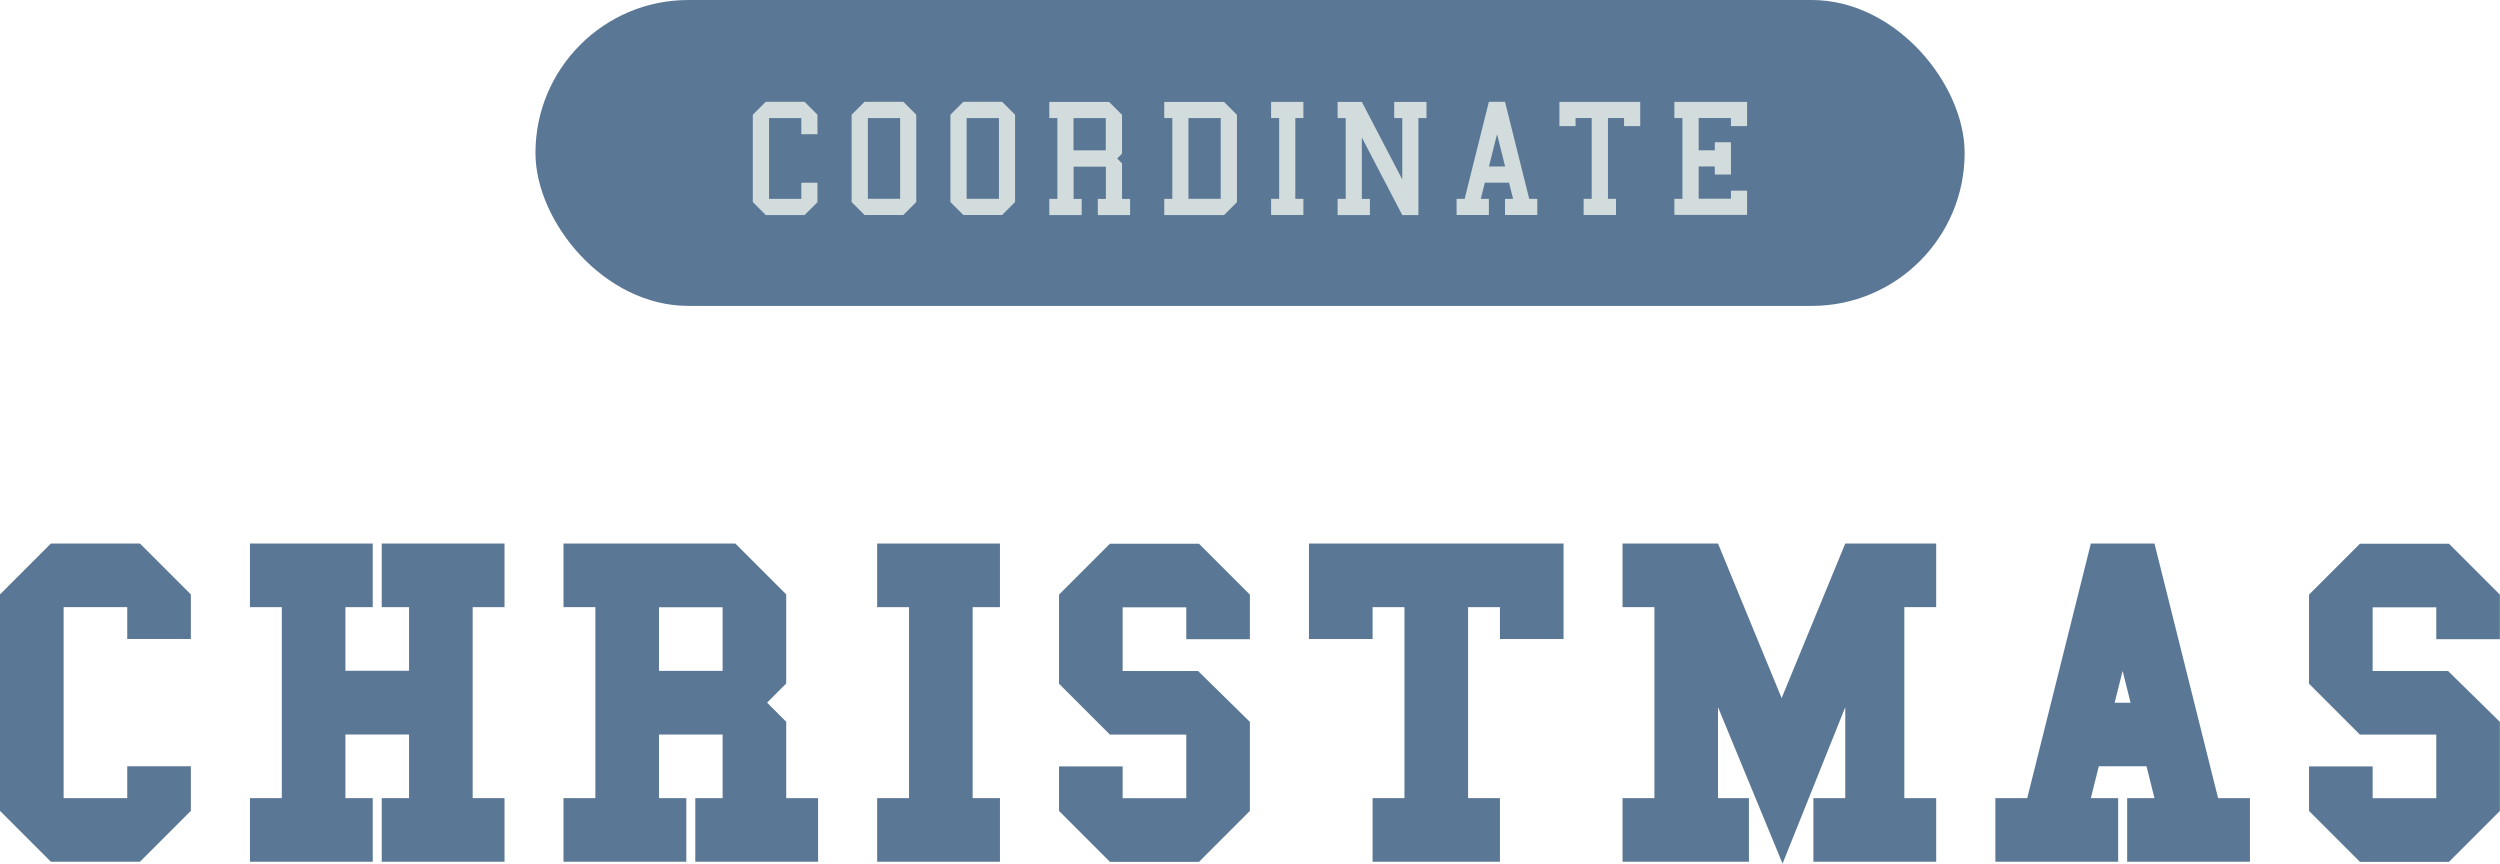
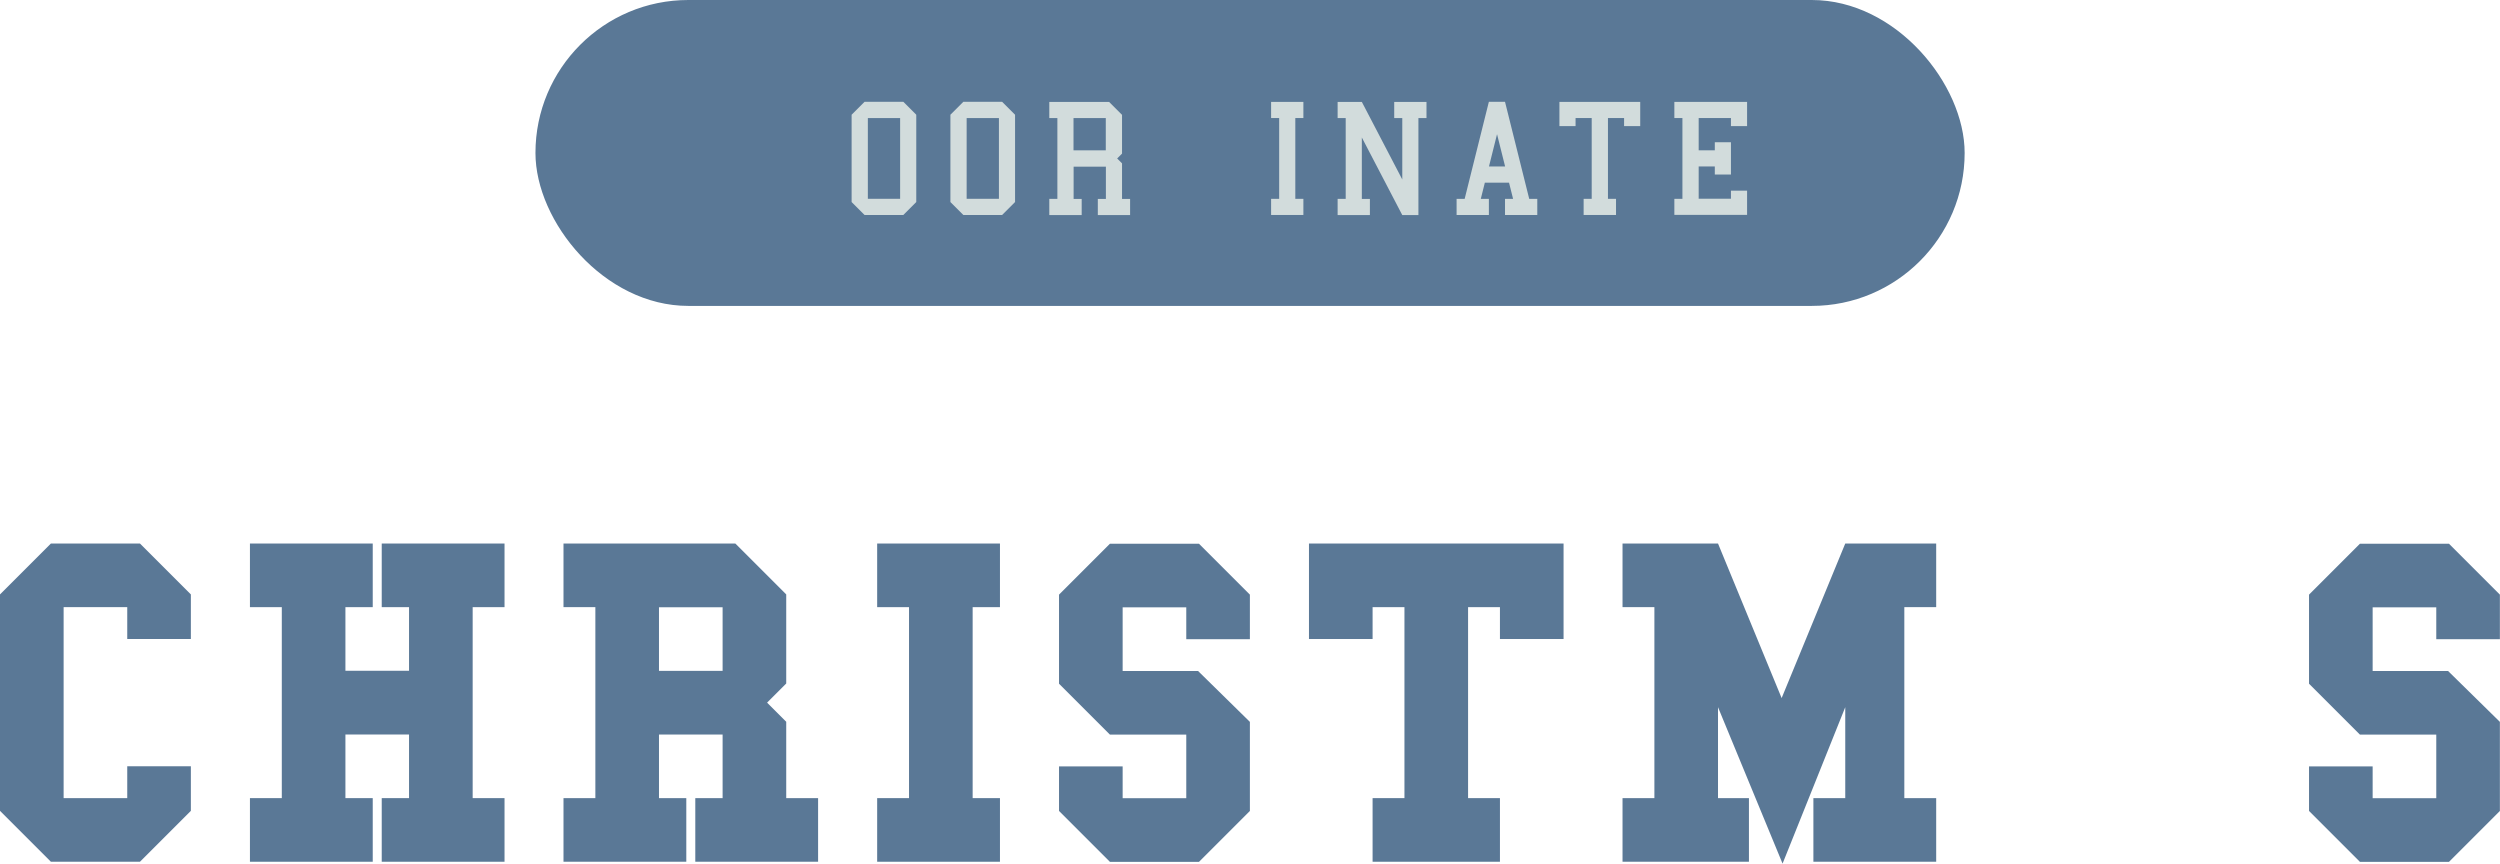
<svg xmlns="http://www.w3.org/2000/svg" id="Layer_2" viewBox="0 0 241.66 83.48">
  <defs>
    <style>
      .cls-1 {
        fill: #5a7896;
      }

      .cls-2 {
        fill: #d2dcdc;
      }
    </style>
  </defs>
  <g id="_デザイン" data-name="デザイン">
    <g>
      <g>
        <rect class="cls-1" x="51.76" y="0" width="138.15" height="29.57" rx="14.78" ry="14.78" />
        <g>
          <path class="cls-1" d="M4.92,83.3l-4.92-4.92v-20.92l4.92-4.92h8.61l4.92,4.92v4.31h-6.15v-3.08h-6.15v18.46h6.15v-3.08h6.15v4.31l-4.92,4.92H4.92Z" />
          <path class="cls-1" d="M24.16,83.3v-6.15h3.08v-18.46h-3.08v-6.15h11.87v6.15h-2.64v6.15h6.15v-6.15h-2.64v-6.15h11.87v6.15h-3.08v18.46h3.08v6.15h-11.87v-6.15h2.64v-6.15h-6.15v6.15h2.64v6.15h-11.87Z" />
          <path class="cls-1" d="M54.47,83.3v-6.15h3.08v-18.46h-3.08v-6.15h16.61l4.92,4.92v8.61l-1.85,1.85,1.85,1.85v7.38h3.08v6.15h-11.87v-6.15h2.64v-6.15h-6.15v6.15h2.64v6.15h-11.87ZM63.7,64.85h6.15v-6.15h-6.15v6.15Z" />
          <path class="cls-1" d="M84.79,83.3v-6.15h3.08v-18.46h-3.08v-6.15h11.87v6.15h-2.64v18.46h2.64v6.15h-11.87Z" />
          <path class="cls-1" d="M102.37,74.08h6.15v3.08h6.15v-6.15h-7.38l-4.92-4.92v-8.61l4.92-4.92h8.61l4.92,4.92v4.31h-6.15v-3.08h-6.15v6.15h7.29l5.01,4.92v8.61l-4.92,4.92h-8.61l-4.92-4.92v-4.31Z" />
          <path class="cls-1" d="M132.68,83.3v-6.15h3.08v-18.46h-3.08v3.08h-6.15v-9.23h24.61v9.23h-6.15v-3.08h-3.08v18.46h3.08v6.15h-12.3Z" />
          <path class="cls-1" d="M156.84,83.3v-6.15h3.08v-18.46h-3.08v-6.15h9.23l6.15,14.94,6.15-14.94h8.79v6.15h-3.08v18.46h3.08v6.15h-11.87v-6.15h3.08v-8.79l-6.06,15.12-6.24-15.12v8.79h2.99v6.15h-12.22Z" />
-           <path class="cls-1" d="M192.88,83.3v-6.15h3.08l6.15-24.61h6.15l6.15,24.61h3.08v6.15h-11.87v-6.15h2.64l-.77-3.08h-4.61l-.77,3.08h2.64v6.15h-11.87ZM205.18,64.85l-.77,3.08h1.54l-.77-3.08Z" />
          <path class="cls-1" d="M223.2,74.08h6.15v3.08h6.15v-6.15h-7.38l-4.92-4.92v-8.61l4.92-4.92h8.61l4.92,4.92v4.31h-6.15v-3.08h-6.15v6.15h7.29l5.01,4.92v8.61l-4.92,4.92h-8.61l-4.92-4.92v-4.31Z" />
        </g>
      </g>
      <g>
-         <path class="cls-2" d="M74.02,20.78l-1.25-1.25v-8.44l1.25-1.25h3.75l1.25,1.25v1.88h-1.56v-1.56h-3.12v7.81h3.12v-1.56h1.56v1.88l-1.25,1.25h-3.75Z" />
        <path class="cls-2" d="M83.57,20.78l-1.25-1.25v-8.44l1.25-1.25h3.75l1.25,1.25v8.44l-1.25,1.25h-3.75ZM83.89,19.22h3.12v-7.81h-3.12v7.81Z" />
        <path class="cls-2" d="M93.12,20.78l-1.25-1.25v-8.44l1.25-1.25h3.75l1.25,1.25v8.44l-1.25,1.25h-3.75ZM93.44,19.22h3.12v-7.81h-3.12v7.81Z" />
        <path class="cls-2" d="M101.43,20.78v-1.56h.78v-7.81h-.78v-1.56h5.78l1.25,1.25v3.75l-.47.47.47.47v3.44h.78v1.56h-3.12v-1.56h.78v-3.12h-3.12v3.12h.78v1.56h-3.12ZM103.77,14.53h3.12v-3.12h-3.12v3.12Z" />
-         <path class="cls-2" d="M112.54,20.78v-1.56h.78v-7.81h-.78v-1.56h5.78l1.25,1.25v8.44l-1.25,1.25h-5.78ZM114.88,19.22h3.12v-7.81h-3.12v7.81Z" />
        <path class="cls-2" d="M122.87,20.78v-1.56h.78v-7.81h-.78v-1.56h3.12v1.56h-.78v7.81h.78v1.56h-3.12Z" />
        <path class="cls-2" d="M129.3,20.78v-1.56h.78v-7.81h-.78v-1.56h2.34l3.91,7.5v-5.94h-.78v-1.56h3.12v1.56h-.78v9.38h-1.56l-3.91-7.5v5.94h.78v1.56h-3.12Z" />
        <path class="cls-2" d="M140.8,20.78v-1.56h.78l2.34-9.38h1.56l2.34,9.38h.78v1.56h-3.12v-1.56h.78l-.39-1.56h-2.34l-.39,1.56h.78v1.56h-3.12ZM144.71,12.97l-.78,3.12h1.56l-.78-3.12Z" />
        <path class="cls-2" d="M153.08,20.78v-1.56h.78v-7.81h-1.56v.78h-1.56v-2.34h7.81v2.34h-1.56v-.78h-1.56v7.81h.78v1.56h-3.12Z" />
        <path class="cls-2" d="M161.85,20.78v-1.56h.78v-7.81h-.78v-1.56h7.03v2.34h-1.56v-.78h-3.12v3.12h1.56v-.78h1.56v3.12h-1.56v-.78h-1.56v3.12h3.12v-.78h1.56v2.34h-7.03Z" />
      </g>
    </g>
  </g>
</svg>